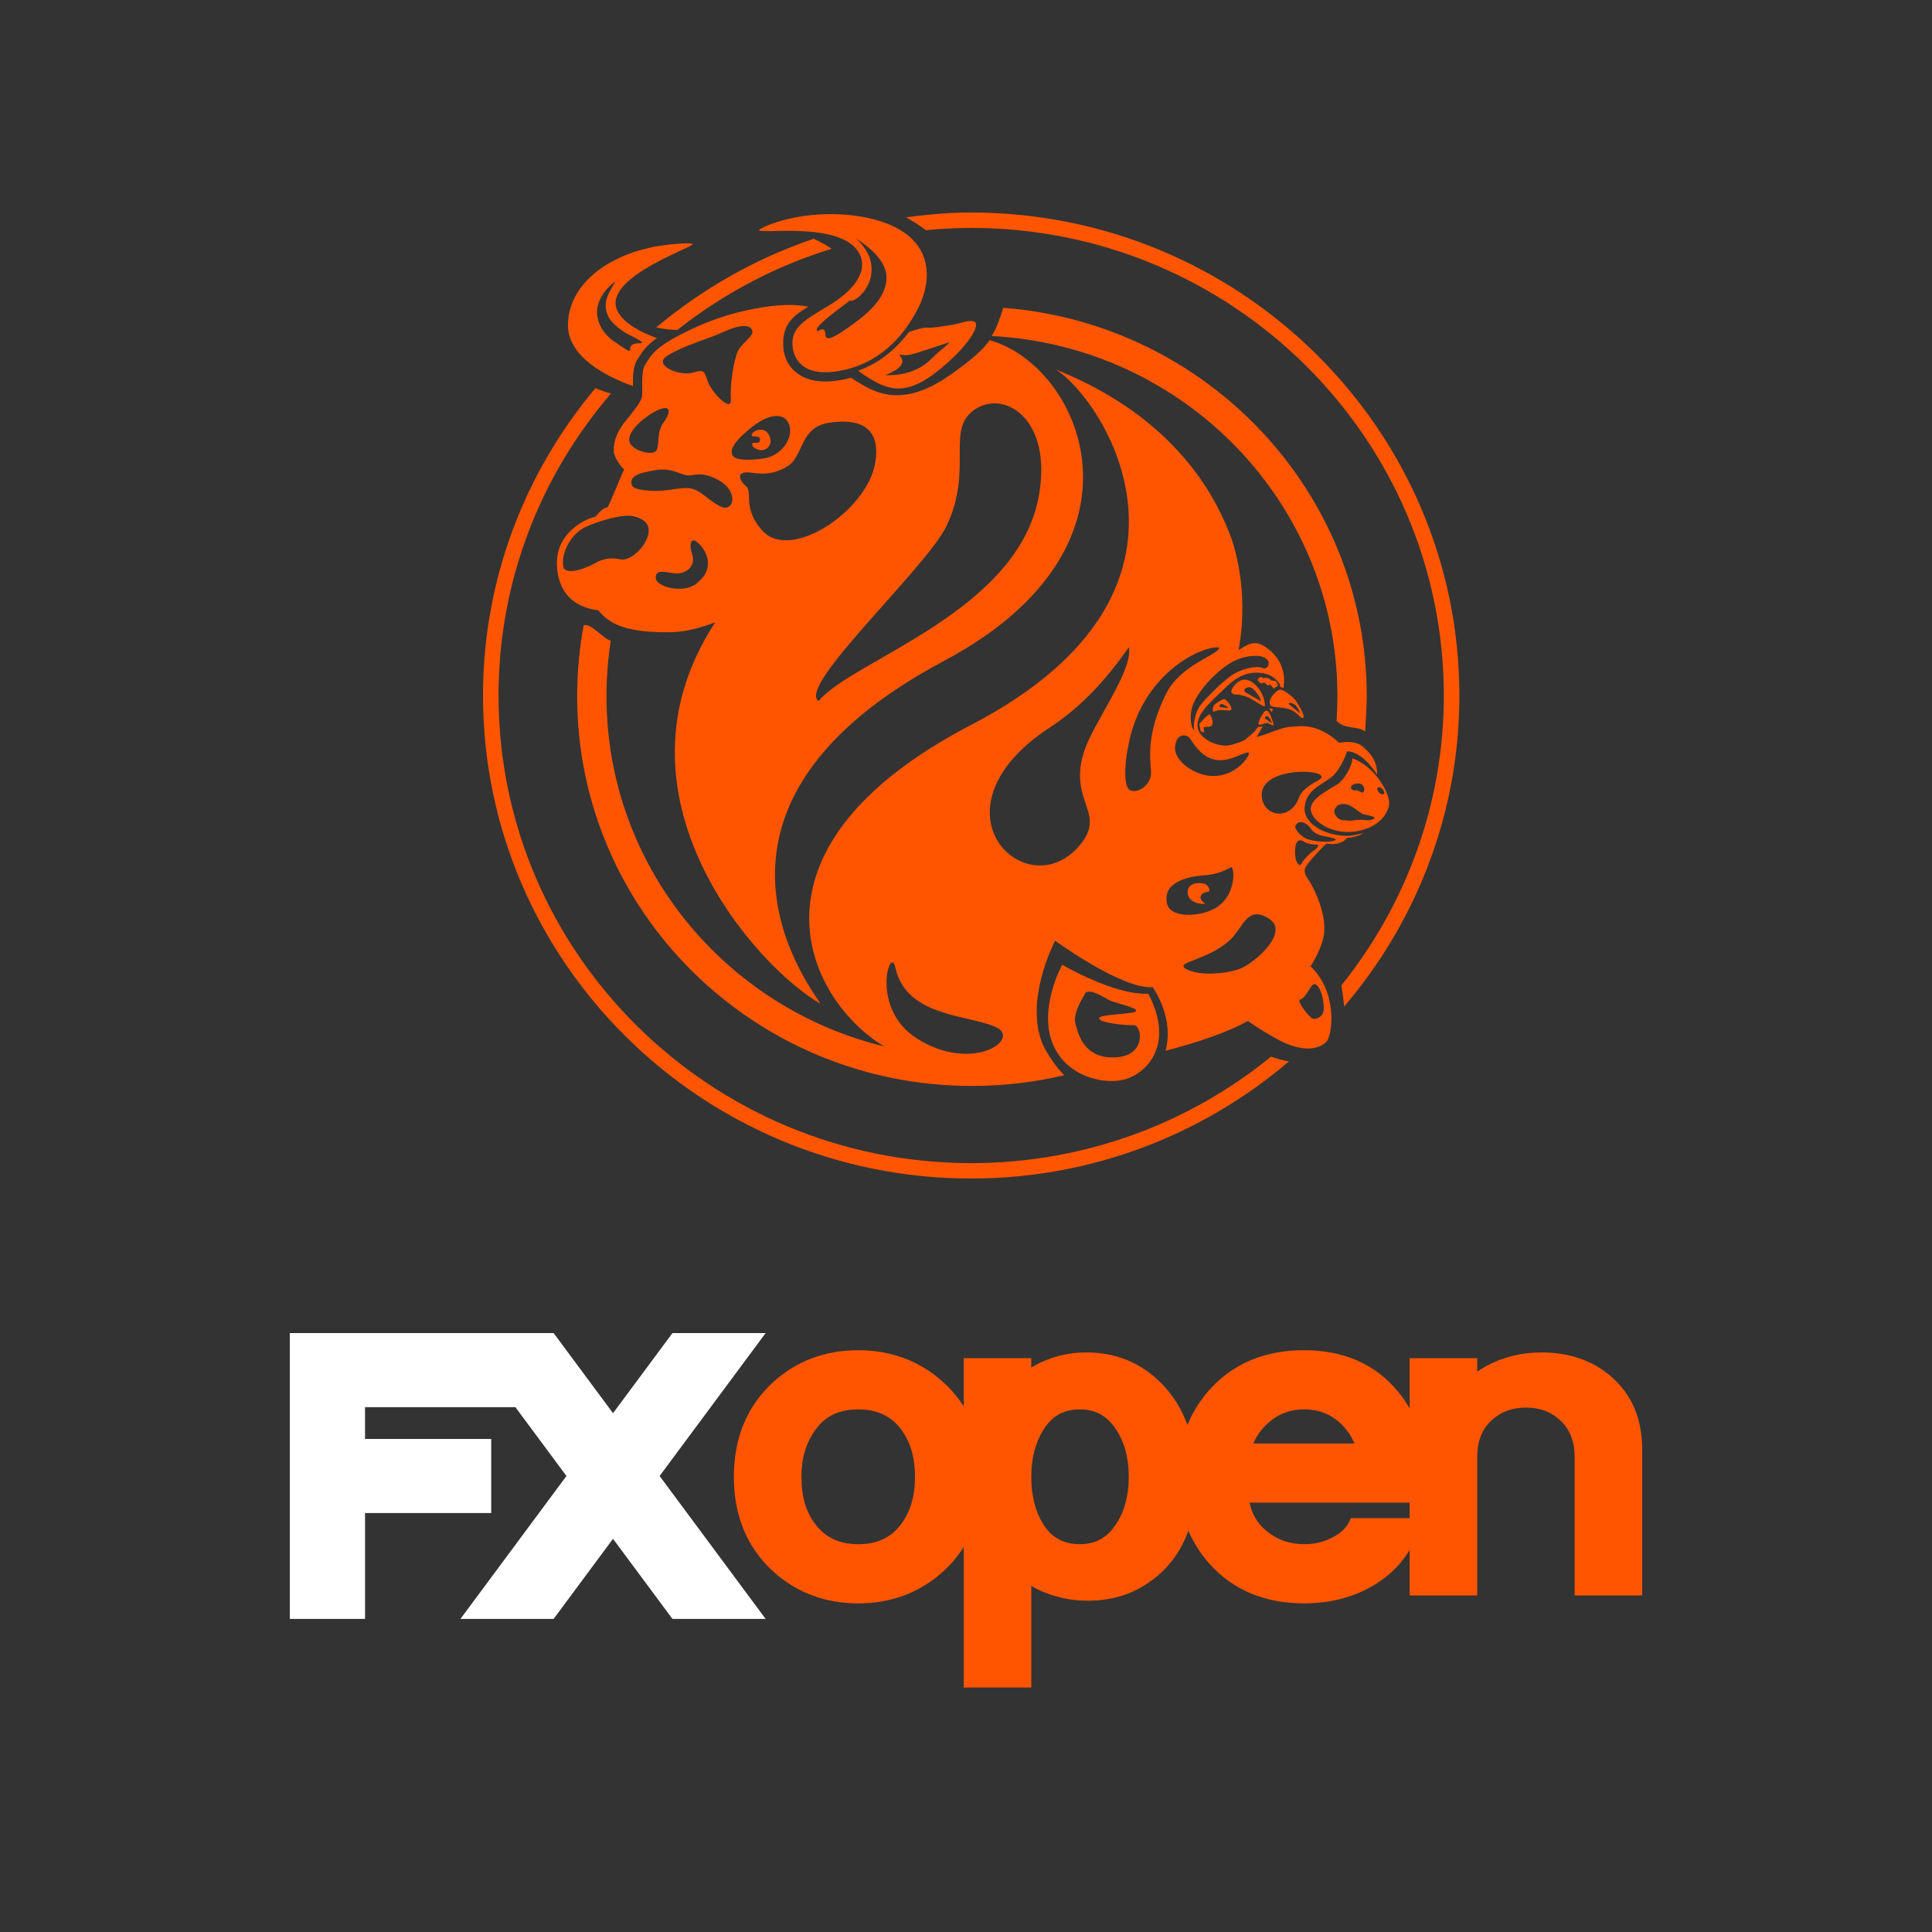
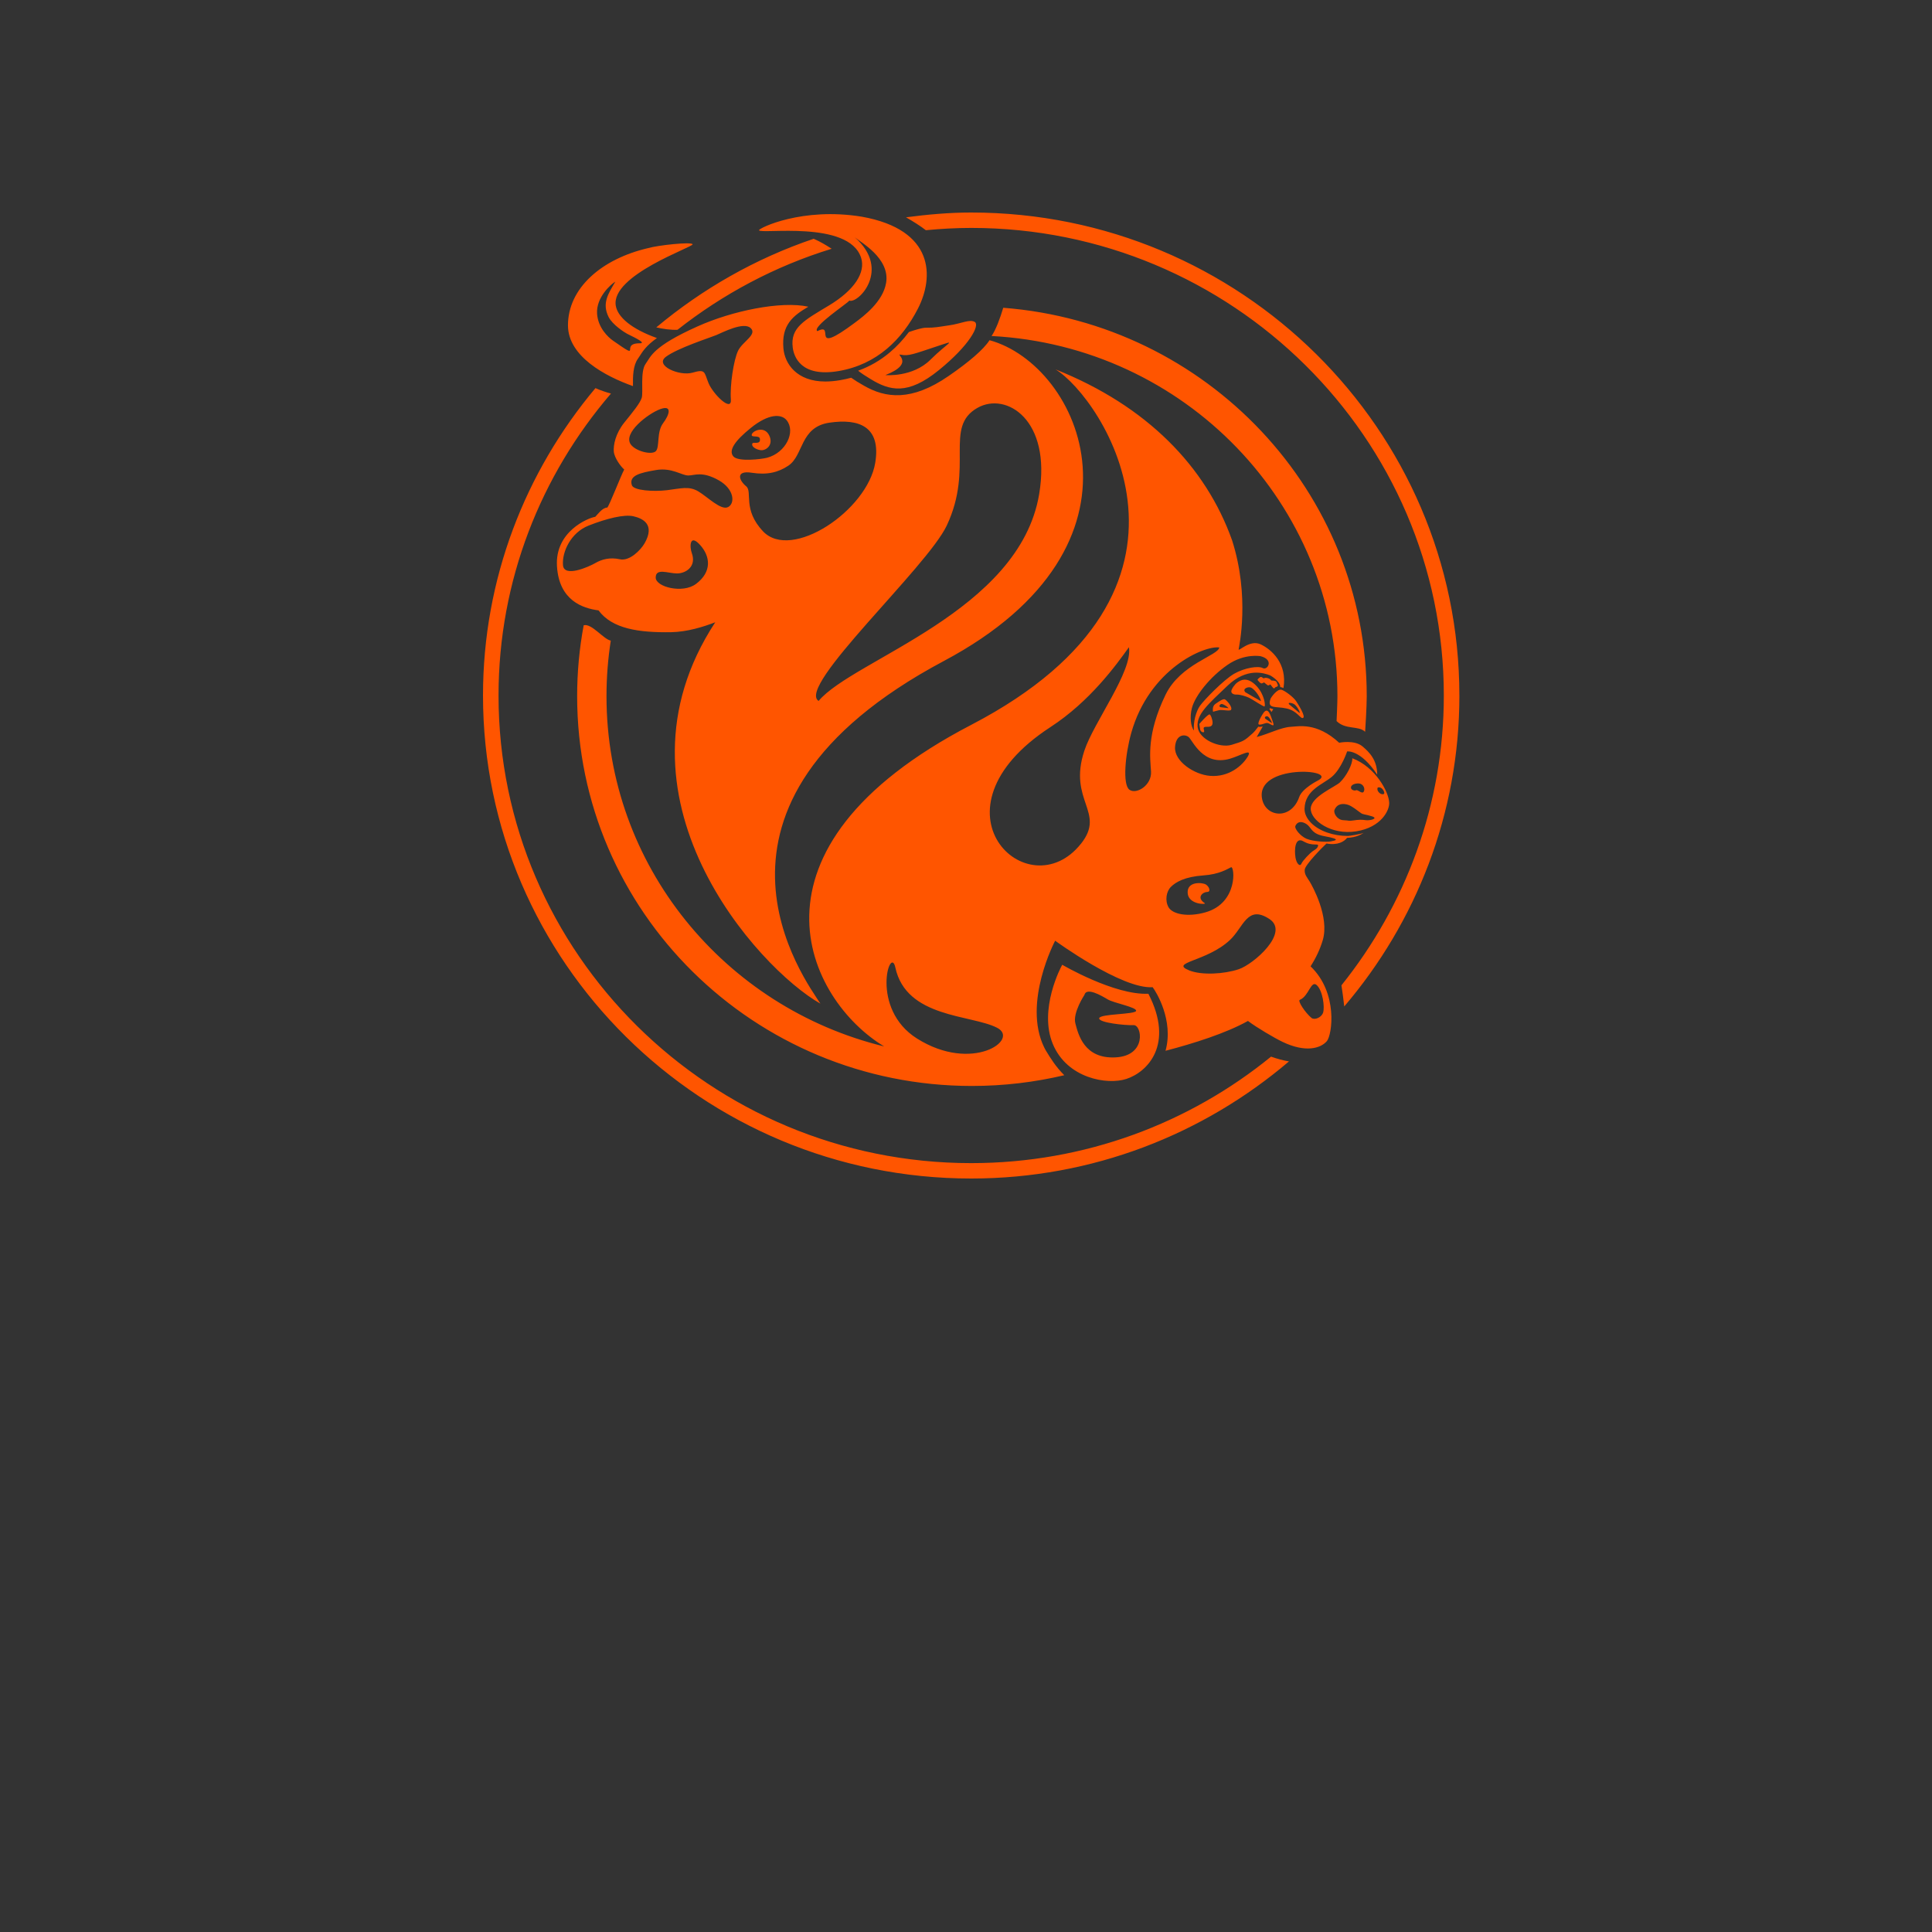
<svg xmlns="http://www.w3.org/2000/svg" width="100" height="100" viewBox="0 0 100 100" fill="none">
  <rect x="0" y="0" width="100" height="100" fill="#333333" stroke="none" />
-   <path fill-rule="evenodd" clip-rule="evenodd" d="M69.92 78.582C69.774 78.965 69.51 79.267 69.11 79.501C68.621 79.788 68.103 79.927 67.522 79.927C66.754 79.927 66.107 79.702 65.549 79.237C65.086 78.856 64.8 78.374 64.677 77.775H72.961V78.582H69.92ZM65.542 73.744C66.096 73.21 66.737 72.949 67.5 72.949C68.273 72.949 68.912 73.207 69.445 73.732C69.742 74.031 69.961 74.357 70.105 74.714H64.874C65.02 74.361 65.243 74.038 65.542 73.744ZM57.741 78.928C57.276 79.61 56.691 79.927 55.902 79.927C55.035 79.927 54.419 79.582 53.967 78.844C53.578 78.202 53.379 77.394 53.379 76.438C53.379 75.5 53.584 74.691 53.99 74.034C54.442 73.293 55.05 72.95 55.902 72.95C56.691 72.95 57.276 73.267 57.741 73.95C58.196 74.615 58.425 75.451 58.425 76.438C58.425 77.425 58.196 78.263 57.741 78.929V78.928ZM46.608 78.934C46.086 79.602 45.374 79.928 44.431 79.928C43.474 79.928 42.757 79.602 42.231 78.931C41.726 78.298 41.482 77.483 41.482 76.439C41.482 75.423 41.746 74.592 42.29 73.897C42.79 73.259 43.489 72.95 44.432 72.95C45.373 72.95 46.086 73.274 46.609 73.941C47.112 74.592 47.359 75.408 47.359 76.439C47.359 77.469 47.112 78.286 46.608 78.934ZM83.333 71.196C82.385 70.404 81.191 70.001 79.79 70.001C78.76 70.001 77.8 70.236 76.932 70.704C76.764 70.795 76.606 70.891 76.46 70.995V70.298H72.961V72.887C72.784 72.587 72.587 72.298 72.36 72.027C71.189 70.606 69.554 69.886 67.499 69.886C65.457 69.886 63.803 70.584 62.585 71.955C62.102 72.5 61.73 73.104 61.461 73.758C61.16 72.929 60.714 72.21 60.124 71.61C59.073 70.541 57.763 70.001 56.224 70.001C55.396 70.001 54.599 70.177 53.856 70.527C53.689 70.605 53.531 70.691 53.378 70.782V70.298H49.882V72.793C49.597 72.343 49.251 71.931 48.843 71.561C47.632 70.45 46.144 69.888 44.419 69.888C42.697 69.888 41.208 70.45 39.994 71.561C38.662 72.792 37.985 74.434 37.985 76.439C37.985 78.445 38.662 80.085 39.995 81.317C41.208 82.426 42.698 82.991 44.419 82.991C46.144 82.991 47.632 82.426 48.845 81.315C49.253 80.941 49.598 80.526 49.881 80.075V87.345H53.379V82.087C53.546 82.185 53.723 82.275 53.906 82.356C54.652 82.686 55.465 82.853 56.317 82.853C57.815 82.853 59.108 82.347 60.153 81.351C60.763 80.767 61.213 80.057 61.508 79.231C61.774 79.841 62.129 80.407 62.585 80.92C63.801 82.293 65.456 82.99 67.499 82.99C68.912 82.99 70.173 82.646 71.246 81.967C71.973 81.504 72.547 80.922 72.961 80.232V82.58H76.46V75.436C76.46 74.594 76.711 73.956 77.233 73.491C77.711 73.063 78.284 72.857 78.981 72.857C79.69 72.857 80.26 73.062 80.727 73.489C81.249 73.956 81.504 74.594 81.504 75.436V82.579H85V75.025C85 73.415 84.442 72.127 83.333 71.196Z" fill="#FF5500" />
-   <path fill-rule="evenodd" clip-rule="evenodd" d="M28.656 69L31.73 73.146L34.806 69H39.629L34.142 76.397L39.628 83.794H34.805L31.729 79.649L28.656 83.794H23.833L29.319 76.397L26.678 72.836H18.894V74.479H25.425V78.315H18.895V83.794H15V69H28.655H28.656Z" fill="white" />
  <path d="M31.851 14.578C31.488 15.194 31.142 15.698 31.504 16.413C31.703 16.805 32.32 17.205 32.461 17.277C32.973 17.528 33.453 17.769 33.107 17.769C32.045 17.769 33.302 18.73 31.739 17.639C31.477 17.458 30.951 16.967 30.904 16.233C30.852 15.395 31.616 14.714 31.851 14.577V14.578ZM32.762 19.984C32.755 19.481 32.762 18.923 33.023 18.561C33.051 18.522 33.078 18.48 33.11 18.43C33.264 18.186 33.452 17.889 34.002 17.497C32.7 17.034 31.974 16.42 31.873 15.825C31.604 14.239 35.907 12.783 35.85 12.644C35.795 12.503 34.038 12.698 33.557 12.839C31.123 13.402 29.398 14.923 29.398 16.839C29.398 18.448 31.336 19.48 32.762 19.984ZM48.166 18.613C47.232 19.544 45.83 19.414 45.83 19.414C47.443 18.781 46.255 18.273 46.637 18.361C47.021 18.442 47.316 18.317 48.464 17.936C49.611 17.556 49.102 17.683 48.165 18.613H48.166ZM49.143 16.837C48.548 16.923 48.423 16.964 47.911 16.964C47.749 16.964 47.415 17.058 47.045 17.186C46.742 17.587 46.413 17.942 46.052 18.244C45.562 18.658 45.014 18.972 44.416 19.188C44.582 19.319 44.798 19.464 45.069 19.625C46.044 20.219 46.977 20.472 48.592 19.161C50.205 17.852 50.714 16.837 50.461 16.669C50.205 16.502 49.739 16.755 49.143 16.837ZM43.044 12.877C40.109 13.778 37.419 15.219 35.067 17.07C34.715 17.086 34.314 17.025 33.97 16.945C36.352 14.953 39.102 13.378 42.116 12.359C42.431 12.495 42.754 12.683 43.044 12.875V12.877ZM53.788 25.572C52.77 31.663 44.152 34.142 42.371 36.281C41.204 35.547 47.984 29.367 49.005 27.2C50.435 24.155 48.835 22.106 50.596 21.109C52.08 20.27 54.43 21.723 53.788 25.572ZM39.496 27.502C38.423 26.372 38.963 25.455 38.624 25.173C38.224 24.842 38.081 24.339 38.907 24.469C39.721 24.597 40.295 24.444 40.805 24.103C41.602 23.57 41.399 22.105 42.928 21.878C44.456 21.653 45.612 22.072 45.302 23.955C44.895 26.42 40.969 29.056 39.494 27.502H39.496ZM38.864 22.148C39.795 21.395 40.449 21.419 40.717 21.752C41.196 22.345 40.682 23.43 39.709 23.692C39.439 23.764 38.205 23.92 37.955 23.62C37.703 23.319 38.021 22.828 38.864 22.148ZM37.69 26.244C37.321 26.442 36.615 25.709 36.133 25.427C35.651 25.145 35.226 25.288 34.518 25.373C33.811 25.456 32.799 25.389 32.706 25.117C32.538 24.611 33.132 24.47 33.951 24.33C34.774 24.189 35.284 24.611 35.623 24.611C35.962 24.611 36.335 24.37 37.21 24.864C38.002 25.316 38.057 26.047 37.69 26.244ZM36.018 30.228C35.341 30.736 33.939 30.384 33.939 29.894C33.939 29.383 34.589 29.681 35.041 29.681C35.495 29.681 36.062 29.328 35.807 28.625C35.688 28.297 35.694 27.609 36.233 28.203C36.768 28.792 36.866 29.597 36.018 30.23V30.228ZM33.357 28.131C33.168 28.459 32.593 29.061 32.084 28.947C31.572 28.836 31.15 28.947 30.811 29.145C30.471 29.342 29.196 29.905 29.141 29.258C29.081 28.581 29.535 27.569 30.471 27.202C31.405 26.836 32.309 26.611 32.791 26.723C33.274 26.836 33.923 27.145 33.359 28.13L33.357 28.131ZM34.178 21.175C34.802 20.95 34.66 21.456 34.32 21.906C33.981 22.358 34.151 23.12 33.953 23.344C33.756 23.57 32.907 23.363 32.65 23.005C32.224 22.414 33.556 21.4 34.178 21.175ZM34.462 18.472C35.056 18.022 36.727 17.486 37.068 17.347C37.407 17.205 38.483 16.641 38.85 16.978C39.218 17.317 38.424 17.681 38.199 18.163C37.972 18.641 37.774 19.962 37.83 20.67C37.887 21.372 36.896 20.386 36.671 19.823C36.442 19.261 36.529 19.089 35.848 19.288C35.171 19.484 33.868 18.922 34.462 18.472ZM49.104 19.459C47.179 20.791 45.83 20.608 44.711 19.959C44.45 19.812 44.234 19.678 44.057 19.552C43.871 19.602 43.684 19.642 43.49 19.677C43.217 19.723 42.959 19.747 42.718 19.747C41.234 19.747 40.622 18.825 40.55 18.039C40.44 16.825 41.032 16.352 41.839 15.875C40.432 15.566 37.908 16.084 36.103 16.895C33.783 17.936 33.696 18.442 33.415 18.836C33.132 19.233 33.3 20.302 33.217 20.586C33.132 20.867 32.763 21.316 32.309 21.878C31.857 22.444 31.744 23.034 31.77 23.372C31.802 23.709 32.141 24.161 32.309 24.302C32.141 24.611 31.545 26.161 31.433 26.272C31.177 26.272 30.923 26.639 30.811 26.75C30.441 26.806 28.715 27.511 28.829 29.312C28.939 31.084 30.159 31.484 30.98 31.594C31.689 32.552 33.075 32.75 34.745 32.722C35.568 32.706 36.403 32.448 37.022 32.208C31.115 41.22 39.255 50.139 42.463 51.948C41.743 50.803 34.791 41.694 48.857 34.211C60.141 28.208 55.936 18.898 51.218 17.609C50.9 18.103 50.139 18.745 49.104 19.459ZM61.473 46.22C61.437 45.602 62.235 45.673 62.412 45.78C62.588 45.884 62.695 46.167 62.481 46.167C62.27 46.167 61.898 46.448 62.358 46.748C62.48 46.827 61.507 46.834 61.473 46.22ZM65.79 54.692C66.11 54.805 66.423 54.891 66.718 54.938C62.292 58.706 56.55 61 50.268 61C36.332 61 25 49.786 25 36C25 29.953 27.192 24.414 30.82 20.089C31.088 20.208 31.37 20.302 31.624 20.37C28 24.589 25.804 30.041 25.804 36C25.804 49.348 36.776 60.203 50.267 60.203C56.155 60.203 61.564 58.134 65.788 54.692H65.79ZM62.328 37.853C62.328 37.959 62.149 37.884 62.125 37.78C62.106 37.675 62.075 37.473 62.075 37.473C62.075 37.473 62.498 36.978 62.606 36.978C62.665 36.978 62.763 37.252 62.763 37.4C62.763 37.55 62.7 37.631 62.458 37.62C62.212 37.611 62.328 37.748 62.328 37.853ZM70.589 40.972C70.504 41.127 70.281 40.859 70.192 40.903C70.107 40.945 69.924 40.888 69.924 40.763C69.924 40.636 70.107 40.538 70.334 40.552C70.559 40.566 70.674 40.817 70.589 40.972ZM70.7 42.452C70.488 42.422 70.321 42.422 70.052 42.466C69.781 42.506 69.853 42.466 69.527 42.452C69.201 42.436 69.007 42.072 69.075 41.916C69.228 41.564 69.543 41.591 69.753 41.65C69.967 41.705 70.32 42.002 70.446 42.087C70.573 42.17 70.66 42.142 71.013 42.253C71.368 42.366 70.914 42.481 70.701 42.452H70.7ZM71.309 40.764C71.51 40.694 71.651 40.945 71.651 41.044C71.651 41.144 71.497 41.112 71.437 41.072C71.226 40.916 71.311 40.763 71.311 40.763L71.309 40.764ZM69.357 40.494C69.102 40.736 67.867 41.231 67.844 41.845C67.823 42.458 68.911 43.241 70.208 43.028C71.5 42.817 71.921 41.939 71.905 41.552C71.885 40.98 71.183 39.692 69.995 39.247C70.017 39.544 69.691 40.177 69.356 40.494H69.357ZM68.155 50.991C68.459 51.266 68.58 52.123 68.481 52.42C68.393 52.673 68.038 52.811 67.885 52.689C67.558 52.42 67.153 51.803 67.277 51.753C67.75 51.561 67.851 50.716 68.155 50.991ZM67.052 44.366C66.992 44.014 67.02 43.281 67.474 43.552C67.928 43.817 68.253 43.633 68.224 43.773C68.198 43.916 68.071 43.972 67.928 44.07C67.818 44.148 67.432 44.534 67.361 44.703C67.29 44.875 67.106 44.719 67.05 44.367L67.052 44.366ZM65.323 41.339C64.988 39.523 69.329 39.805 68.223 40.395C68.223 40.395 67.403 40.802 67.247 41.255C66.828 42.458 65.502 42.308 65.323 41.339ZM64.117 50.167C63.351 50.422 62.205 50.484 61.566 50.233C60.488 49.803 62.458 49.789 63.669 48.648C64.364 47.992 64.562 46.811 65.708 47.57C66.768 48.273 64.879 49.914 64.117 50.167ZM60.482 46.956C60.288 46.612 60.367 46.139 60.608 45.902C60.858 45.655 61.32 45.38 62.294 45.311C63.111 45.255 63.534 44.977 63.718 44.889C63.904 44.803 64.102 46.739 62.391 47.223C61.465 47.484 60.687 47.317 60.482 46.958V46.956ZM59.577 39.933C59.621 40.642 58.827 41.136 58.46 40.877C58.093 40.614 58.243 39.039 58.553 37.939C59.483 34.631 62.324 33.405 63.111 33.513C63.058 33.931 61.106 34.361 60.33 35.958C59.335 38.008 59.533 39.222 59.577 39.933ZM55.953 43.667C53.218 47.123 47.763 41.938 54.368 37.636C56.421 36.3 57.772 34.425 58.433 33.5C58.646 34.722 56.61 37.384 56.125 38.859C55.266 41.459 57.25 42.03 55.955 43.667H55.953ZM47.47 53.758C45.007 52.211 46.085 48.873 46.342 50.075C46.906 52.703 50.273 52.508 51.611 53.198C52.802 53.811 50.319 55.547 47.47 53.758ZM65.259 33.967C65.96 34.158 65.599 34.708 65.365 34.581C65.133 34.453 64.43 34.559 63.879 34.873C63.327 35.195 62.328 36.228 62.117 36.523C61.903 36.817 61.755 37.389 61.799 37.811C61.629 37.6 61.575 37.102 61.692 36.65C61.862 35.997 62.647 35.025 63.54 34.411C64.43 33.798 65.26 33.967 65.26 33.967H65.259ZM63.667 39.27C64.222 39.108 64.856 38.7 64.581 39.164C64.302 39.63 63.606 40.239 62.628 40.158C61.797 40.089 60.779 39.395 60.82 38.678C60.858 38.022 61.309 37.981 61.522 38.148C61.734 38.319 62.262 39.68 63.667 39.27ZM67.701 42.717C67.885 42.889 67.928 43.169 68.55 43.281C69.485 43.452 69.088 43.506 68.877 43.552C68.664 43.591 67.971 43.562 67.616 43.411C67.304 43.272 66.986 42.886 67.05 42.748C67.192 42.436 67.517 42.55 67.701 42.717ZM68.465 48.666C68.828 47.45 67.914 45.837 67.786 45.625C67.659 45.416 67.509 45.269 67.533 45.013C67.552 44.763 68.445 43.853 68.658 43.661C69.252 43.767 69.582 43.552 69.724 43.367C70.219 43.352 70.504 43.155 70.504 43.155C70.529 43.144 70.558 43.127 70.583 43.111C70.362 43.189 69.831 43.269 69.767 43.269C69.023 43.269 68.286 43.027 67.854 42.584C67.629 42.353 67.518 42.102 67.523 41.859C67.547 40.875 68.478 40.605 68.946 40.198C69.436 39.777 69.727 38.894 69.727 38.894C69.727 38.894 70.413 38.783 71.283 40.095C71.283 39.333 70.87 38.927 70.526 38.636C70.101 38.277 69.315 38.445 69.315 38.445C68.147 37.369 67.213 37.6 66.809 37.62C66.299 37.648 65.684 37.981 65.046 38.148L65.36 37.602C65.311 37.614 65.254 37.623 65.183 37.623C65.161 37.623 65.136 37.614 65.112 37.605C65.12 37.608 65.12 37.614 65.127 37.616C65.016 37.766 64.915 37.886 64.834 37.959C64.388 38.359 64.367 38.362 63.753 38.55C63.138 38.739 62.053 38.277 61.988 37.62C61.925 36.969 62.541 36.439 63.54 35.489C64.537 34.538 65.431 34.834 65.749 34.961C65.749 34.961 66.27 35.25 66.264 35.561C66.288 35.562 66.332 35.577 66.351 35.581C66.376 35.589 66.404 35.6 66.433 35.612C66.638 34.336 65.812 33.619 65.26 33.355C64.687 33.08 64.091 33.756 64.112 33.608C64.134 33.461 64.706 30.884 63.773 27.967C62.413 24.147 59.358 21.002 54.635 19.12C57.011 20.57 63.748 30.506 50.267 37.52C37.893 43.958 41.796 51.778 45.764 54.163C37.512 52.153 31.392 44.803 31.392 36.038C31.392 35.058 31.468 34.097 31.614 33.158C31.238 33.092 30.628 32.253 30.212 32.364C29.988 33.555 29.873 34.783 29.873 36.038C29.873 47.178 39.022 56.209 50.306 56.209C51.953 56.209 53.554 56.016 55.087 55.653C54.652 55.223 54.373 54.772 54.118 54.35L54.047 54.214C52.917 51.902 54.614 48.691 54.614 48.691C54.614 48.691 58.062 51.209 59.661 51.097C59.834 51.323 60.764 52.811 60.327 54.389C61.782 54.008 63.45 53.483 64.594 52.844C65.045 53.186 65.971 53.73 66.384 53.927C67.573 54.497 68.36 54.266 68.68 53.886C68.952 53.558 69.27 51.389 67.835 50.017C68.116 49.58 68.327 49.13 68.465 48.666ZM57.743 54.73C56.108 54.816 55.81 53.527 55.662 52.978C55.512 52.428 56.128 51.5 56.128 51.5C56.234 51.075 57.02 51.541 57.338 51.73C57.657 51.92 58.846 52.133 58.804 52.322C58.761 52.513 56.937 52.47 56.894 52.702C56.85 52.936 58.251 53.081 58.676 53.061C59.101 53.039 59.376 54.645 57.743 54.73ZM59.44 51.436C57.679 51.519 54.981 49.936 54.981 49.936C54.918 50.041 53.751 52.237 54.493 54.034C55.236 55.827 57.318 56.166 58.295 55.847C59.382 55.498 60.8 54.075 59.44 51.436ZM38.908 22.516C38.908 22.312 39.559 22.003 39.816 22.541C40.041 23.022 39.674 23.303 39.419 23.303C39.245 23.303 38.881 23.163 38.938 22.964C38.971 22.842 39.382 23.05 39.332 22.711C39.305 22.516 38.907 22.656 38.907 22.516H38.908ZM75.538 36C75.538 42.128 73.29 47.741 69.578 52.094C69.535 51.703 69.483 51.323 69.433 51C72.742 46.872 74.732 41.666 74.732 36C74.732 22.655 63.757 11.797 50.27 11.797C49.479 11.797 48.696 11.842 47.922 11.916C47.643 11.697 47.267 11.463 46.895 11.248C47.999 11.103 49.123 11 50.268 11C64.202 11 75.537 22.212 75.537 36H75.538ZM45.863 14.647C45.701 15.614 44.717 16.356 44.237 16.712C41.834 18.502 43.287 16.633 42.307 17.141C41.993 16.93 43.898 15.683 43.961 15.558C44.402 15.742 46.154 13.959 44.242 12.281C44.494 12.512 46.084 13.348 45.864 14.647H45.863ZM44.571 13.345C44.812 14.102 44.231 15.008 42.929 15.798C41.628 16.583 40.897 16.947 41.032 17.991C41.09 18.436 41.429 19.544 43.41 19.205C45.393 18.866 46.693 17.57 47.516 15.966C48.338 14.361 48.398 11.894 44.606 11.216C41.517 10.711 39.286 11.805 39.286 11.916C39.343 12.142 43.941 11.373 44.571 13.345ZM65.905 36.705L65.81 36.853C65.779 36.797 65.746 36.748 65.705 36.709L65.74 36.652C65.788 36.675 65.848 36.694 65.903 36.705H65.905ZM69.181 37.322C69.185 37.244 69.225 36.388 69.225 36.038C69.225 26.061 61.299 17.913 51.324 17.392C51.553 17.052 51.765 16.475 51.928 15.93C62.456 16.744 70.742 25.436 70.742 36.039C70.742 36.541 70.67 37.764 70.659 37.878C70.32 37.545 69.65 37.788 69.181 37.322ZM65.62 37.084C65.725 37.147 65.844 37.389 65.834 37.433L65.489 37.198C65.416 37.103 65.561 37.048 65.621 37.084H65.62ZM65.185 37.506C65.366 37.506 65.45 37.422 65.59 37.422C65.728 37.422 66.015 37.725 65.886 37.369C65.76 37.009 65.642 36.587 65.409 36.881C65.358 36.948 65.007 37.506 65.185 37.506ZM63.584 36.655C63.502 36.647 63.166 36.603 63.166 36.603C63.059 36.552 63.165 36.434 63.233 36.439C63.356 36.448 63.57 36.611 63.584 36.655ZM63.392 36.195C63.297 36.164 63.085 36.312 62.903 36.439C62.722 36.564 62.788 36.841 62.788 36.841C62.788 36.841 62.996 36.778 63.114 36.756C63.285 36.725 63.679 36.83 63.721 36.736C63.806 36.587 63.478 36.225 63.39 36.195H63.392ZM67.005 36.461C67.172 36.594 67.301 36.881 67.271 36.909C67.161 36.823 66.724 36.456 66.724 36.456C66.625 36.322 66.91 36.389 67.005 36.461ZM67.448 37.158C67.586 37.084 67.225 36.503 67.087 36.291C66.948 36.08 66.502 35.744 66.323 35.7C66.11 35.647 65.787 36.095 65.76 36.175C65.579 36.712 66.015 36.544 66.589 36.67C67.161 36.795 67.309 37.23 67.448 37.158ZM65.284 35.372C65.218 35.362 65.09 35.195 65.09 35.195C65.101 35.141 65.135 35.119 65.218 35.055C65.303 34.992 65.379 35.128 65.42 35.108C65.462 35.086 65.516 35.067 65.642 35.108C65.769 35.15 65.781 35.225 65.823 35.225C65.864 35.225 65.929 35.225 66.003 35.245C66.078 35.267 66.077 35.32 66.132 35.434C66.187 35.556 66.022 35.548 66.003 35.581C65.982 35.627 65.929 35.659 65.877 35.581C65.823 35.511 65.751 35.425 65.751 35.425C65.751 35.425 65.664 35.5 65.61 35.467C65.558 35.436 65.475 35.352 65.442 35.33C65.409 35.308 65.346 35.383 65.284 35.372ZM64.763 35.595C65.007 35.72 65.284 36.205 65.262 36.291C65.101 36.206 64.455 35.827 64.455 35.827C64.285 35.636 64.626 35.523 64.763 35.595ZM64.028 35.952C64.167 35.944 64.507 36.042 64.666 36.123C64.816 36.195 65.398 36.587 65.45 36.566C65.505 36.544 65.462 35.962 65.04 35.511C64.531 34.967 64.178 35.236 64.05 35.32C63.923 35.403 63.732 35.667 63.732 35.784C63.732 35.913 63.89 35.962 64.028 35.952Z" fill="#FF5500" />
</svg>